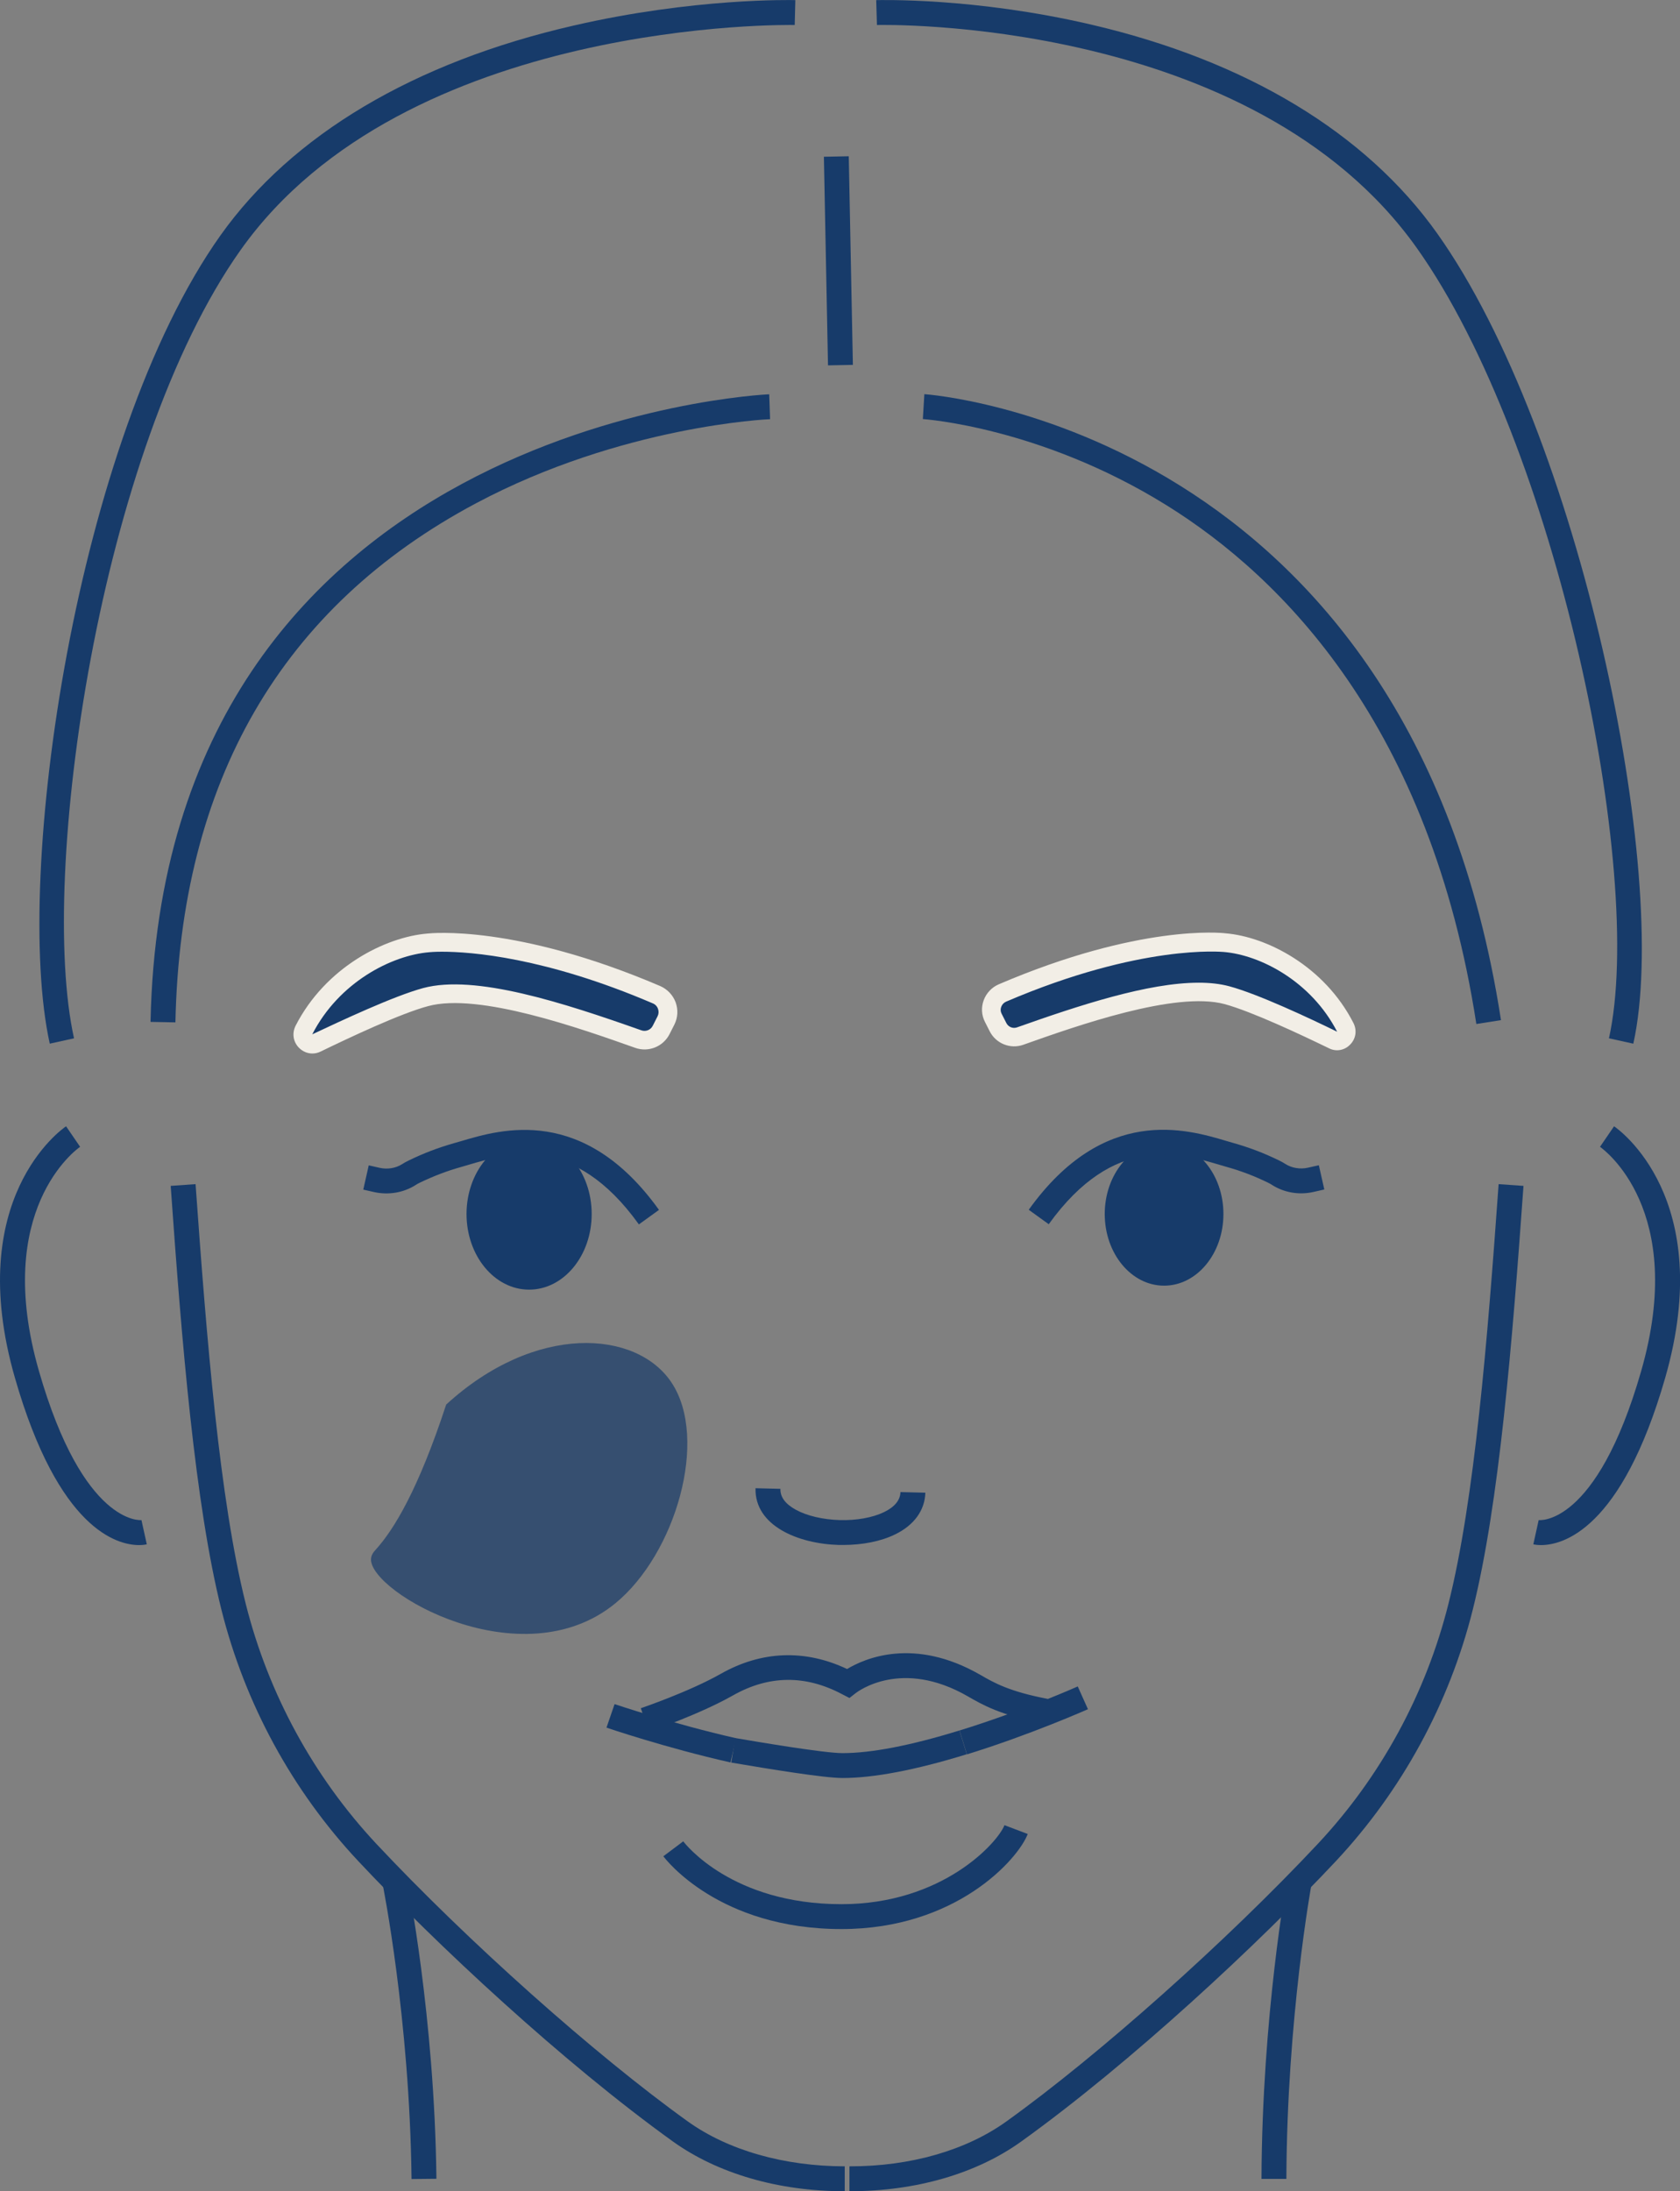
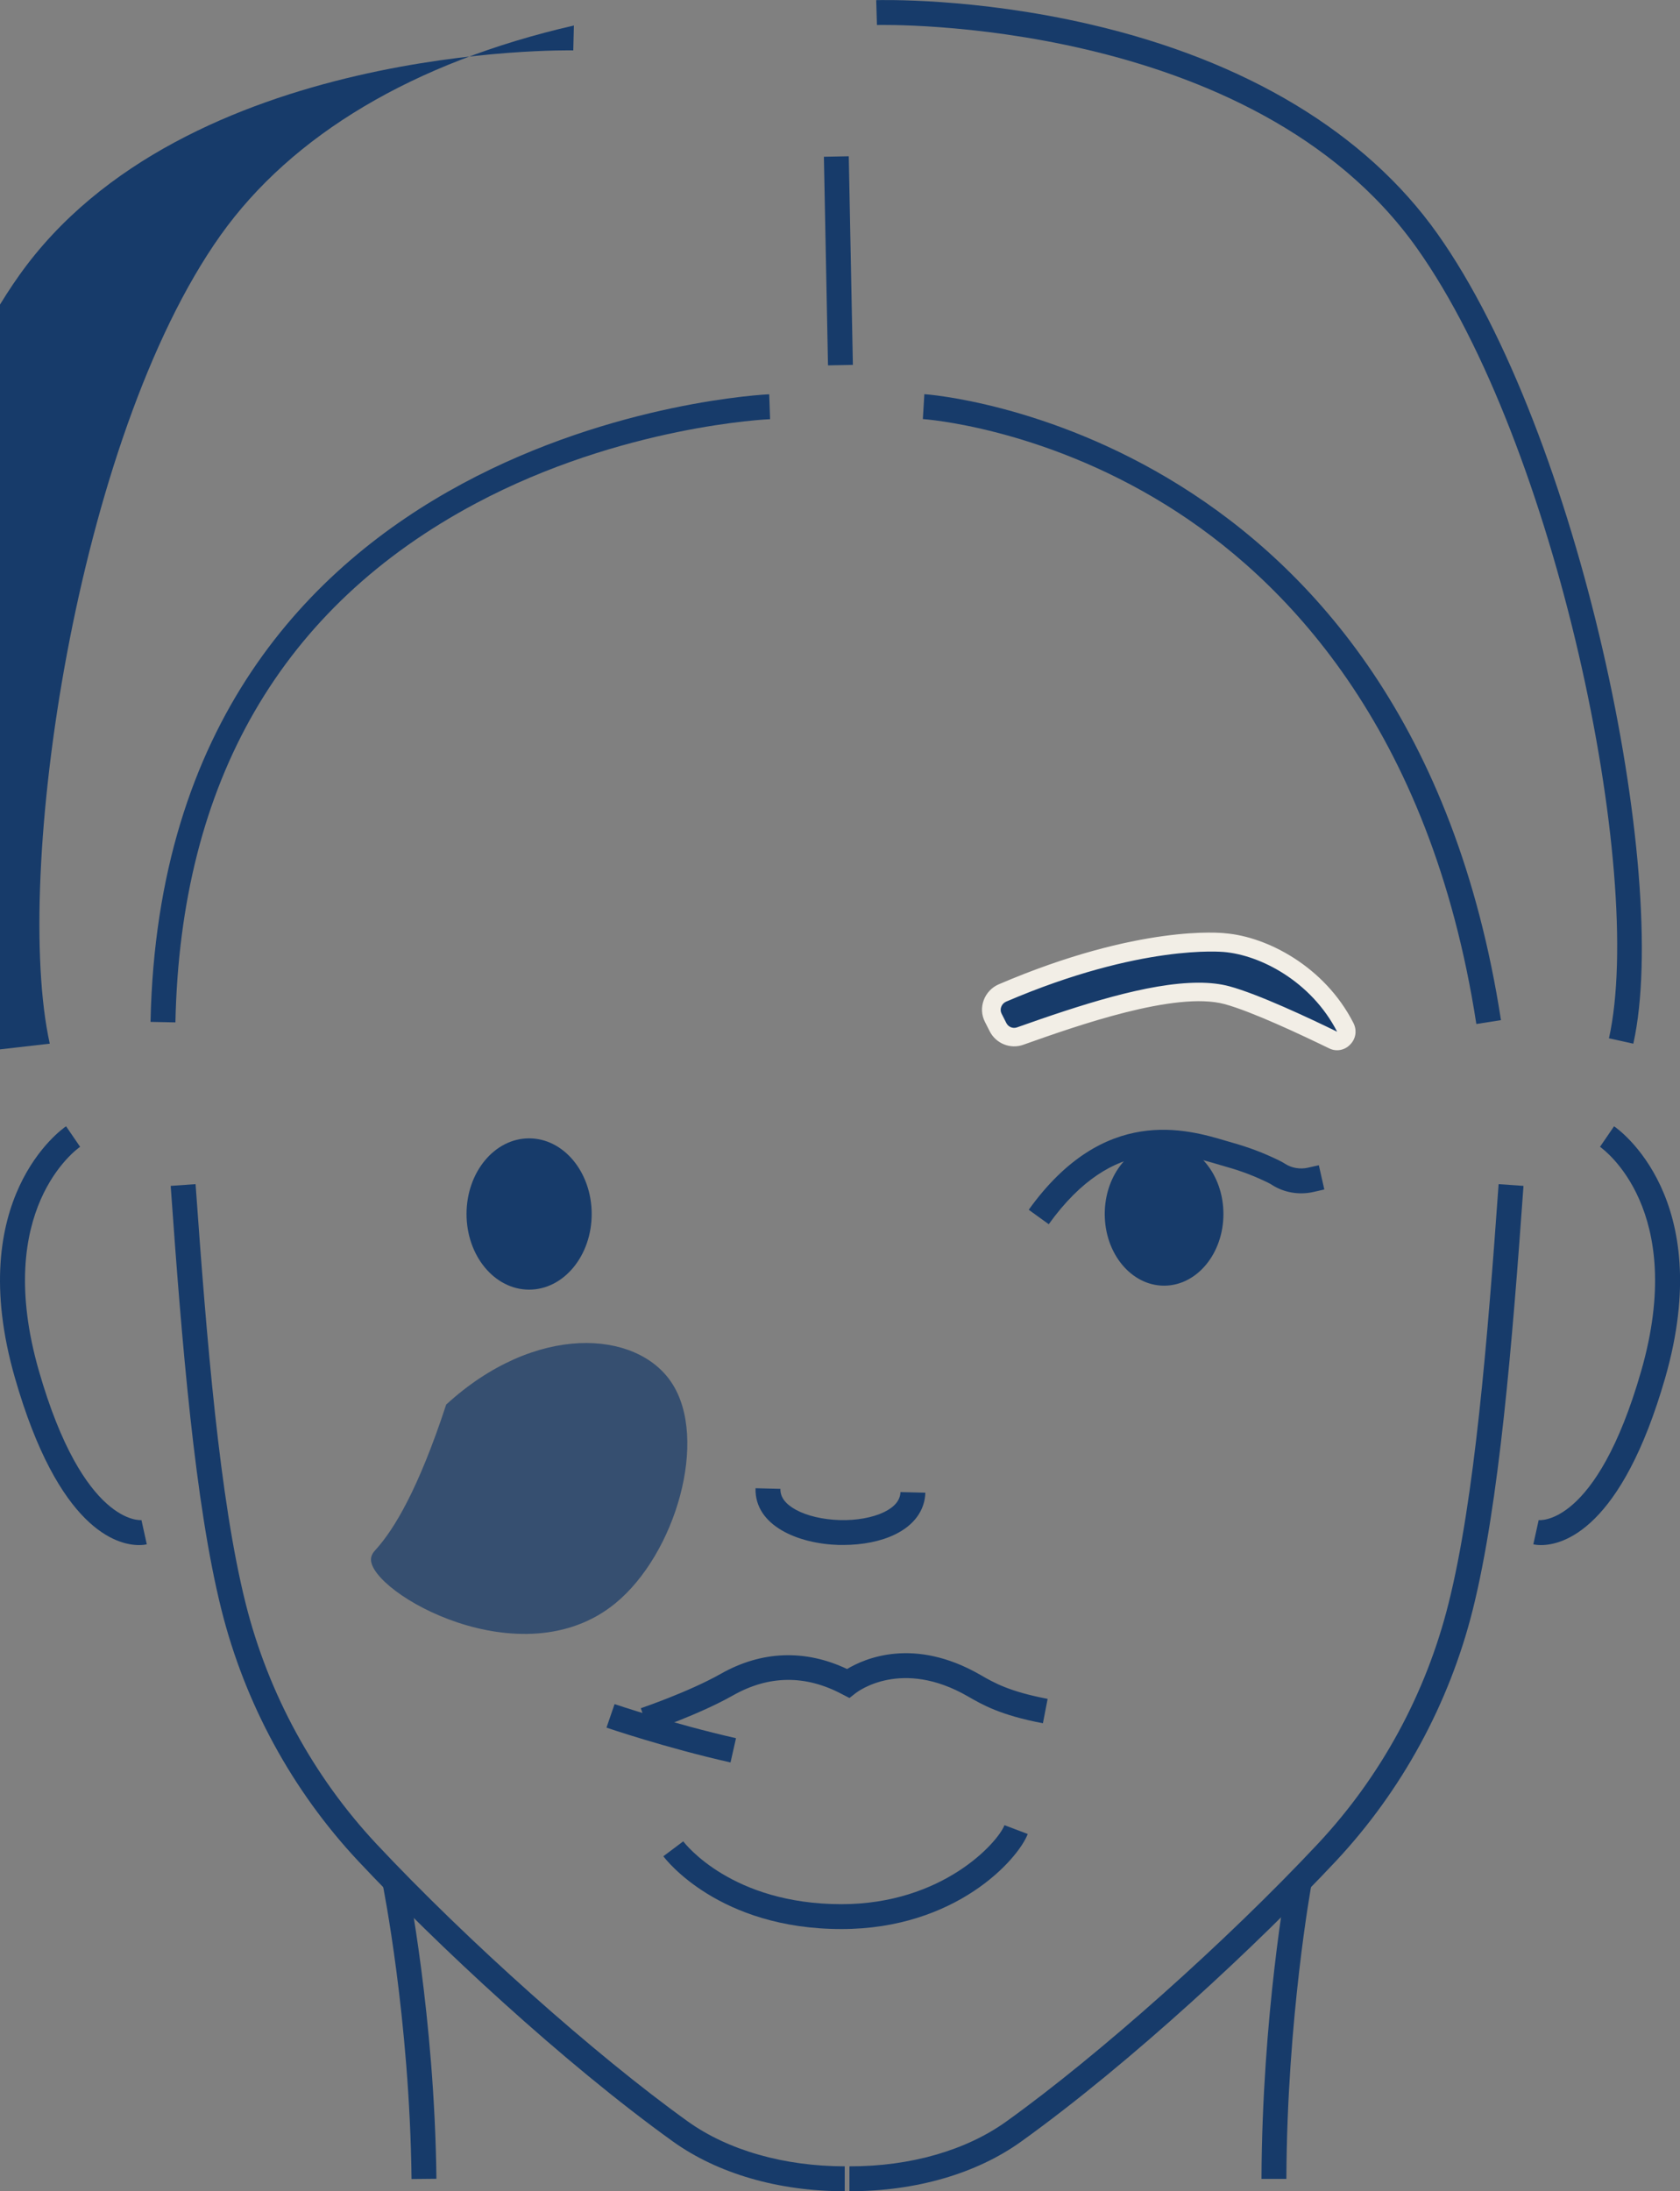
<svg xmlns="http://www.w3.org/2000/svg" id="Layer_2" data-name="Layer 2" viewBox="0 0 135.04 176.11">
  <rect x="0" y="0" width="135.04" height="176.11" fill="#808080" stroke="none" />
  <defs>
    <style>
      .cls-1 {
        fill: #f2eee6;
      }

      .cls-1, .cls-2, .cls-3 {
        stroke-width: 0px;
      }

      .cls-2 {
        opacity: .7;
      }

      .cls-2, .cls-3 {
        fill: #173b6a;
      }
    </style>
  </defs>
  <g id="Layer_1-2" data-name="Layer 1">
    <path class="cls-3" d="M14.1,82.17l-2-.04c.99-48.09,49.24-50.43,49.73-50.44l.07,2c-.12,0-11.91.52-23.64,6.76-15.63,8.32-23.76,22.36-24.16,41.73Z" />
    <path class="cls-3" d="M118.67,82.3c-3.7-23.96-15.58-35.9-24.9-41.69-10.12-6.29-19.5-6.92-19.59-6.93l.12-2c.39.02,39.02,2.84,46.35,50.31l-1.98.31Z" />
    <rect class="cls-3" x="66.39" y="12.58" width="2" height="16.77" transform="translate(-.4 1.33) rotate(-1.13)" />
-     <path class="cls-3" d="M4,83.88c-2.97-13.42,2.1-48.59,13.72-64.96,5.75-8.09,15.57-13.93,28.41-16.87C55.77-.17,63.6,0,63.93.01l-.05,2c-.31-.01-31.3-.56-44.53,18.07-11.34,15.97-16.3,50.29-13.4,63.37l-1.95.43Z" />
+     <path class="cls-3" d="M4,83.88c-2.97-13.42,2.1-48.59,13.72-64.96,5.75-8.09,15.57-13.93,28.41-16.87l-.05,2c-.31-.01-31.3-.56-44.53,18.07-11.34,15.97-16.3,50.29-13.4,63.37l-1.95.43Z" />
    <path class="cls-3" d="M131.28,83.88l-1.95-.43c2.95-13.31-4.28-47.8-15.44-63.51C100.67,1.31,70.79,2,70.49,2.01l-.06-2c.32,0,7.88-.22,17.25,1.96,12.48,2.9,22.11,8.71,27.85,16.8,11.41,16.07,18.79,51.43,15.76,65.1Z" />
    <path class="cls-3" d="M33.08,175.13c-.15-12.93-2.31-23.63-2.33-23.74l1.96-.4c.02.11,2.22,10.99,2.37,24.12l-2,.02Z" />
    <path class="cls-3" d="M103.4,175.12h-2c.05-13.13,2.04-24.01,2.06-24.11l1.97.37c-.02.11-1.98,10.82-2.03,23.75Z" />
    <path class="cls-3" d="M67.85,176.11c-5.28,0-10.16-1.42-13.75-3.99-8.83-6.34-19.07-15.89-25.31-22.55-5.3-5.66-9.1-12.64-10.99-20.19-2.13-8.5-3.19-21.49-4.08-34.07l2-.14c.89,12.49,1.93,25.37,4.03,33.72,1.81,7.22,5.45,13.9,10.51,19.31,7.3,7.79,17.58,16.96,25.01,22.29,3.26,2.34,7.76,3.61,12.63,3.62v2h-.05Z" />
    <path class="cls-3" d="M68.33,176.11h-.05v-2h.05c4.86,0,9.33-1.28,12.58-3.62,7.43-5.33,17.71-14.5,25.01-22.29,5.07-5.41,8.7-12.08,10.51-19.31,2.1-8.35,3.14-21.24,4.03-33.72l2,.14c-.9,12.57-1.95,25.56-4.08,34.07-1.89,7.55-5.7,14.53-10.99,20.19-6.24,6.66-16.48,16.21-25.31,22.55-3.59,2.58-8.47,3.99-13.75,3.99Z" />
    <ellipse class="cls-3" cx="42.53" cy="97.57" rx="5.03" ry="6.08" />
    <ellipse class="cls-3" cx="93.57" cy="97.57" rx="4.77" ry="5.76" />
    <path class="cls-3" d="M11.18,124.18c-1.74,0-6.47-1.21-9.98-13.44-4.15-14.42,3.77-19.99,4.11-20.22l1.13,1.65c-.29.2-7.04,5.06-3.31,18.02,3.57,12.42,8.19,11.99,8.24,11.98l.43,1.95c-.1.02-.31.06-.61.06Z" />
    <path class="cls-3" d="M123.86,124.18c-.3,0-.52-.04-.61-.06l.43-1.95s4.63.59,8.24-11.98c3.72-12.95-3.02-17.81-3.31-18.02l1.13-1.65c.34.23,8.25,5.8,4.11,20.22-3.52,12.23-8.25,13.44-9.98,13.44Z" />
    <path class="cls-3" d="M67.77,124.17c-.11,0-.22,0-.33,0-3.29-.09-6.79-1.55-6.71-4.56l2,.05c-.02.66.4,1.22,1.24,1.68.89.49,2.18.79,3.53.83,1.34.04,2.65-.2,3.56-.64.86-.42,1.3-.96,1.32-1.61l2,.05c-.04,1.42-.91,2.62-2.45,3.36-1.13.55-2.6.84-4.16.84Z" />
-     <path class="cls-3" d="M77.72,140.99l-.59-1.91c5-1.54,9.46-3.52,9.5-3.54l.82,1.83s-4.61,2.05-9.73,3.63Z" />
-     <path class="cls-3" d="M67.73,142.9c-1.49,0-5.82-.71-8.95-1.24l.32-1.97h.01c1.76.3,7.12,1.21,8.61,1.21,2.32,0,5.48-.61,9.4-1.82l.59,1.91c-4.11,1.27-7.48,1.91-9.99,1.91Z" />
    <path class="cls-3" d="M58.72,141.65c-5.19-1.17-9.92-2.78-9.97-2.8l.65-1.89s4.69,1.59,9.76,2.74l-.44,1.95Z" />
    <path class="cls-3" d="M52.15,139.19l-.64-1.9s3.84-1.3,6.42-2.76c3.28-1.86,6.78-1.99,10.16-.39,1.41-.85,5.38-2.6,10.71.47,1.09.63,2.32,1.34,5.41,1.93l-.38,1.96c-3.42-.65-4.87-1.49-6.03-2.16-5.34-3.08-8.86-.38-9.01-.27l-.51.4-.58-.3c-2.95-1.57-5.9-1.54-8.78.09-2.74,1.55-6.6,2.86-6.76,2.92Z" />
    <path class="cls-3" d="M67.64,155.04c-9.85,0-14.14-5.61-14.32-5.85l1.6-1.2c.16.21,3.92,5.05,12.72,5.05,8.12,0,12.56-4.95,13.1-6.35l1.87.71c-.78,2.04-5.77,7.64-14.97,7.64Z" />
    <g>
      <path class="cls-3" d="M80.22,82.56c.33.65,1.09.96,1.78.72,5.36-1.9,12.64-4.36,16.62-3.29,2.22.6,6.22,2.47,8.53,3.6.65.32,1.31-.38.98-1.02-2.31-4.51-6.83-6.57-9.71-6.81,0,0-6.6-.77-17.84,4.05-.78.33-1.12,1.25-.74,2l.38.75Z" />
      <path class="cls-1" d="M107.48,84.41c-.22,0-.45-.05-.66-.16-2.2-1.07-6.21-2.96-8.39-3.55-3.95-1.06-11.9,1.75-16.18,3.27-1.04.37-2.2-.1-2.7-1.09h0s-.38-.75-.38-.75c-.28-.55-.31-1.17-.1-1.74.21-.57.65-1.04,1.21-1.28,11.3-4.84,17.94-4.14,18.22-4.1,3.31.27,7.96,2.64,10.29,7.21.3.59.2,1.27-.27,1.74-.29.3-.67.45-1.05.45ZM96.35,78.98c.9,0,1.73.09,2.47.29,2.3.62,6.41,2.55,8.66,3.65-2.09-4.06-6.19-6.17-9.12-6.41-.09,0-6.6-.67-17.48,3.99-.19.08-.33.23-.4.42-.07.18-.06.38.03.55l.38.75c.16.32.53.47.86.35,5.02-1.78,10.53-3.59,14.6-3.59Z" />
    </g>
    <g>
-       <path class="cls-3" d="M53.14,82.77c-.34.67-1.12.99-1.83.74-5.51-1.95-13-4.48-17.1-3.38-2.29.62-6.4,2.54-8.77,3.7-.66.32-1.35-.39-1.01-1.05,2.38-4.64,7.02-6.76,9.99-7,0,0,6.79-.79,18.35,4.16.8.34,1.15,1.28.76,2.06l-.39.77Z" />
-       <path class="cls-1" d="M25.1,84.67c-.39,0-.77-.16-1.07-.46-.47-.48-.57-1.17-.27-1.77,2.4-4.69,7.18-7.13,10.6-7.41.26-.03,7.09-.75,18.71,4.22.57.25,1.02.72,1.24,1.31.21.59.18,1.22-.1,1.78l-.39.77c-.51,1.01-1.69,1.48-2.75,1.11-4.4-1.56-12.58-4.46-16.65-3.36-2.25.6-6.37,2.55-8.64,3.65-.22.11-.44.16-.67.16ZM35.54,76.49c-.66,0-1.01.04-1.03.04-3.04.25-7.27,2.42-9.41,6.6,2.32-1.09,6.55-3.08,8.92-3.72,4.17-1.12,11.24,1.17,17.54,3.4.35.12.74-.03.91-.37l.39-.77c.09-.18.1-.39.03-.59-.07-.2-.22-.36-.42-.44-8.68-3.72-14.66-4.15-16.94-4.15Z" />
-     </g>
+       </g>
    <path class="cls-3" d="M84.31,98.4l-1.62-1.17c6.06-8.45,12.7-6.48,15.89-5.53l.55.16c1.3.37,2.44.8,3.67,1.4.21.1.38.2.52.29.52.33,1.19.44,1.81.3l.88-.2.44,1.95-.88.2c-1.15.26-2.36.05-3.33-.57-.09-.06-.19-.12-.32-.18-1.13-.55-2.16-.94-3.34-1.27l-.58-.17c-3.17-.94-8.46-2.51-13.7,4.78Z" />
-     <path class="cls-3" d="M51.35,98.4c-5.23-7.29-10.53-5.72-13.7-4.78l-.58.17c-1.18.33-2.21.73-3.34,1.27-.13.06-.23.12-.32.18-.97.62-2.18.82-3.33.57l-.88-.2.44-1.95.88.2c.63.14,1.29.03,1.81-.3.14-.09.31-.19.52-.29,1.24-.6,2.37-1.03,3.67-1.4l.56-.16c3.19-.95,9.83-2.92,15.89,5.53l-1.62,1.17Z" />
    <path class="cls-2" d="M35.86,112.9c-2.24,6.82-4.19,10.03-5.67,11.66-.12.13-.36.39-.37.76-.06,2.68,12.1,9.69,19.63,3.55,4.86-3.97,7.54-13.22,4.53-17.75-2.82-4.25-10.96-4.79-18.12,1.77Z" />
  </g>
</svg>